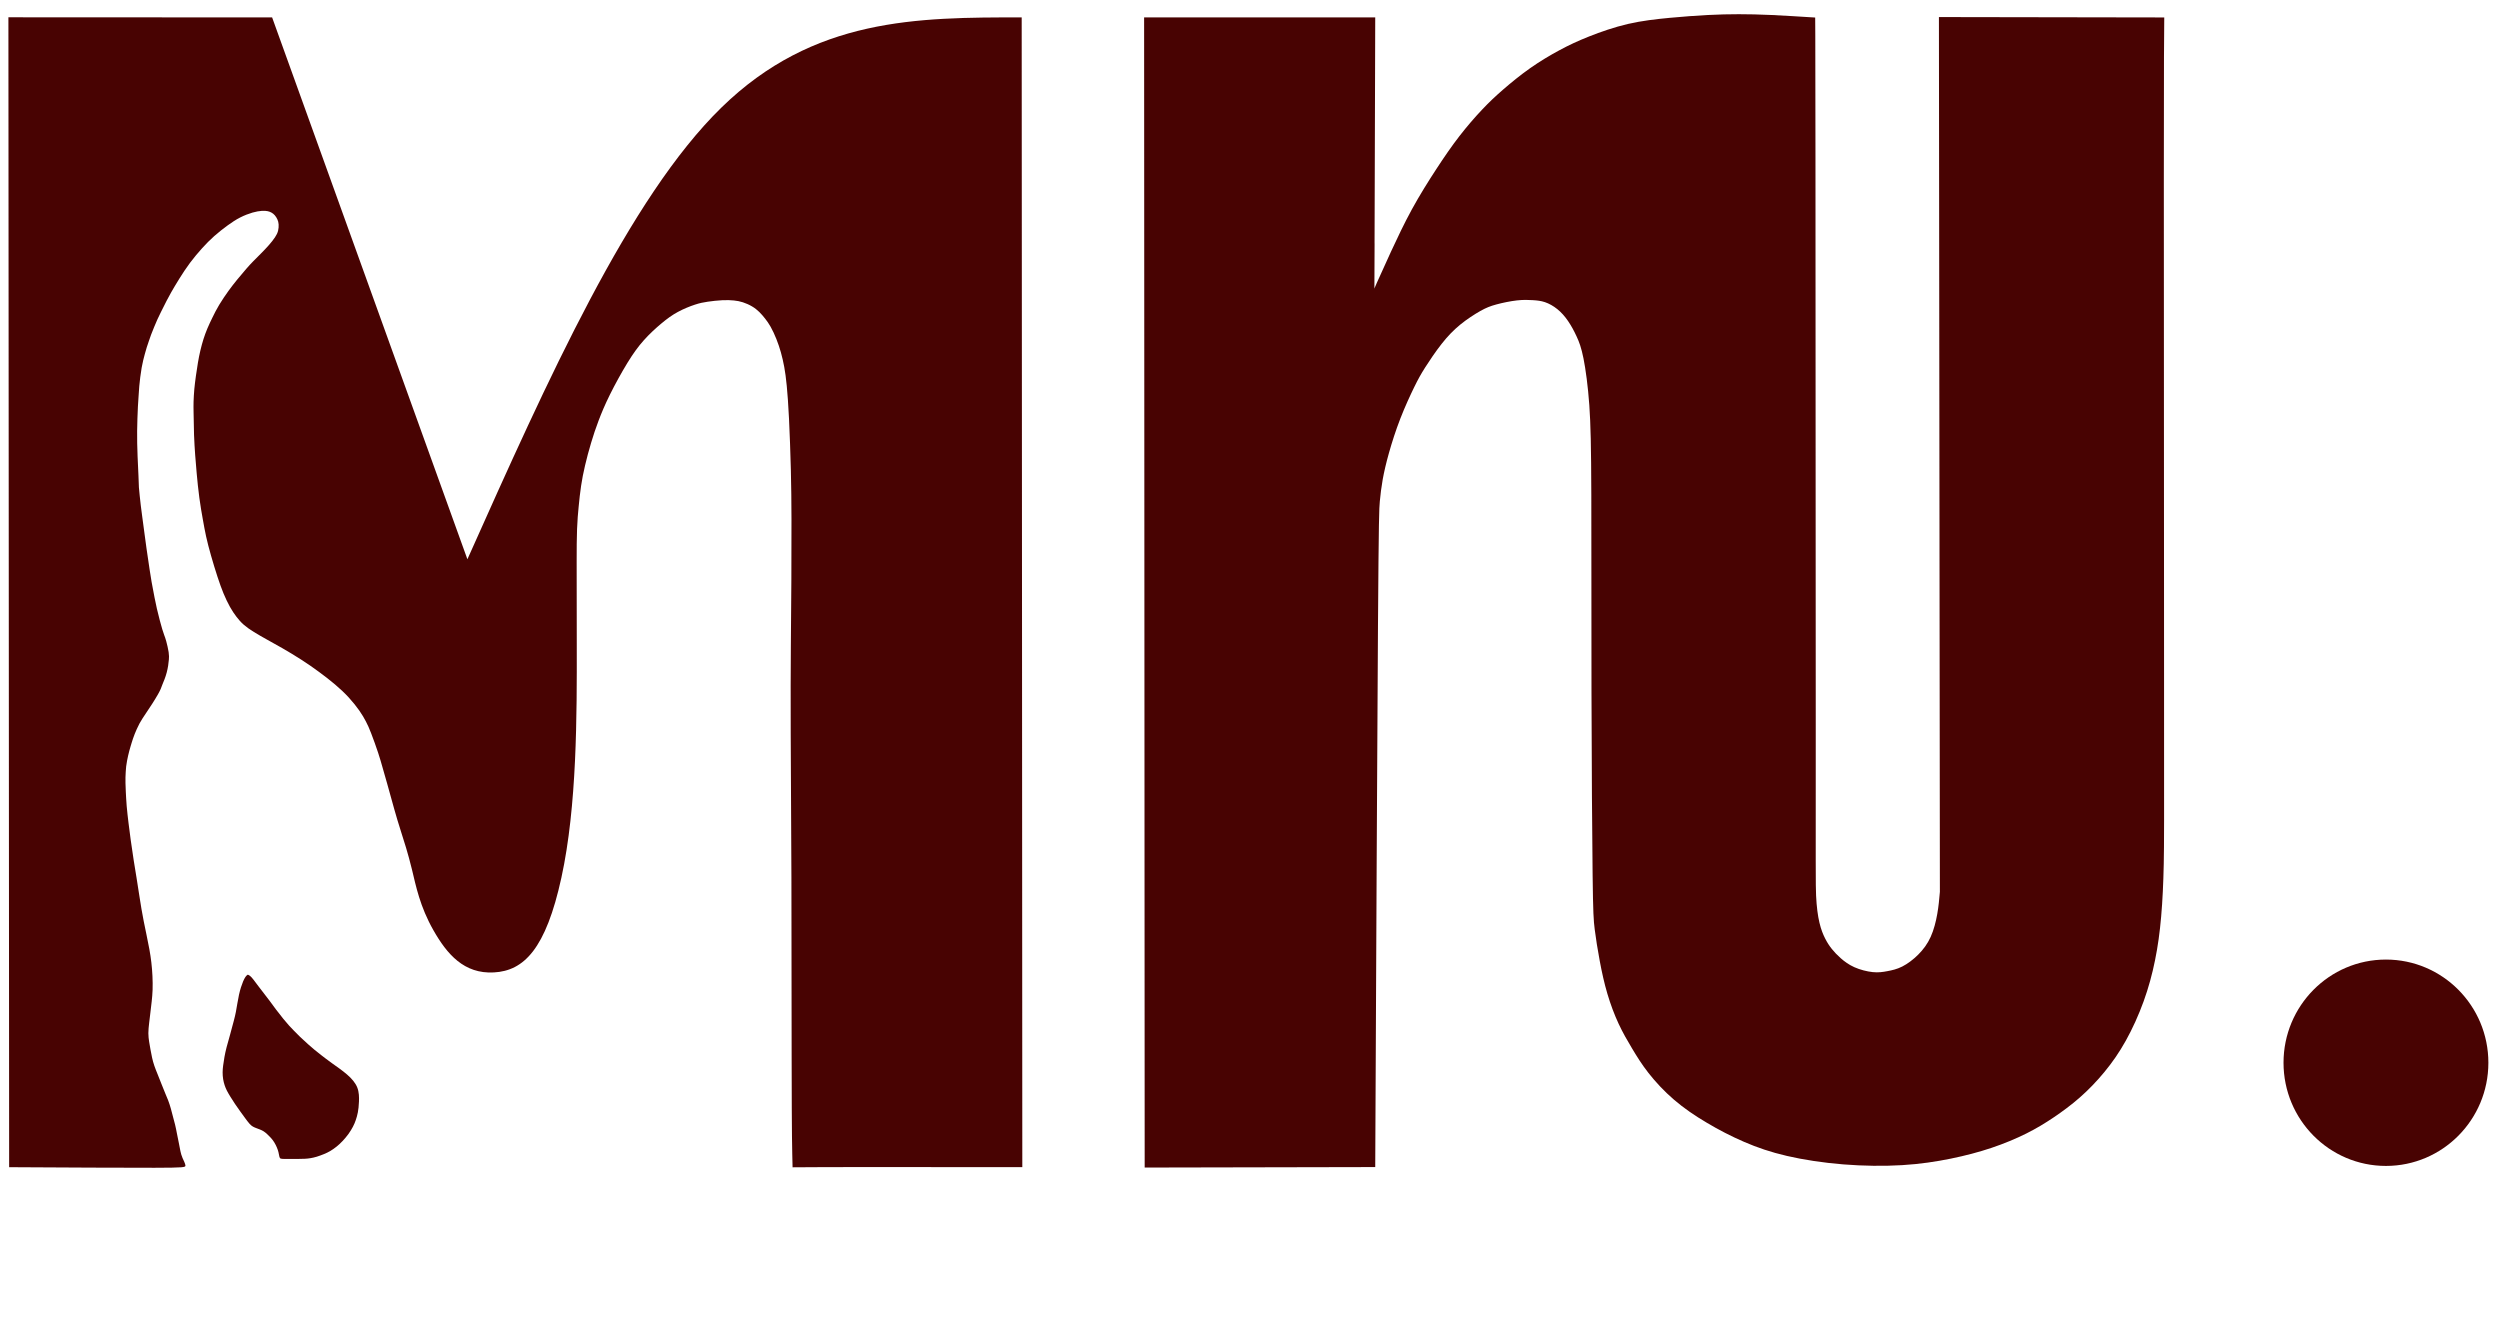
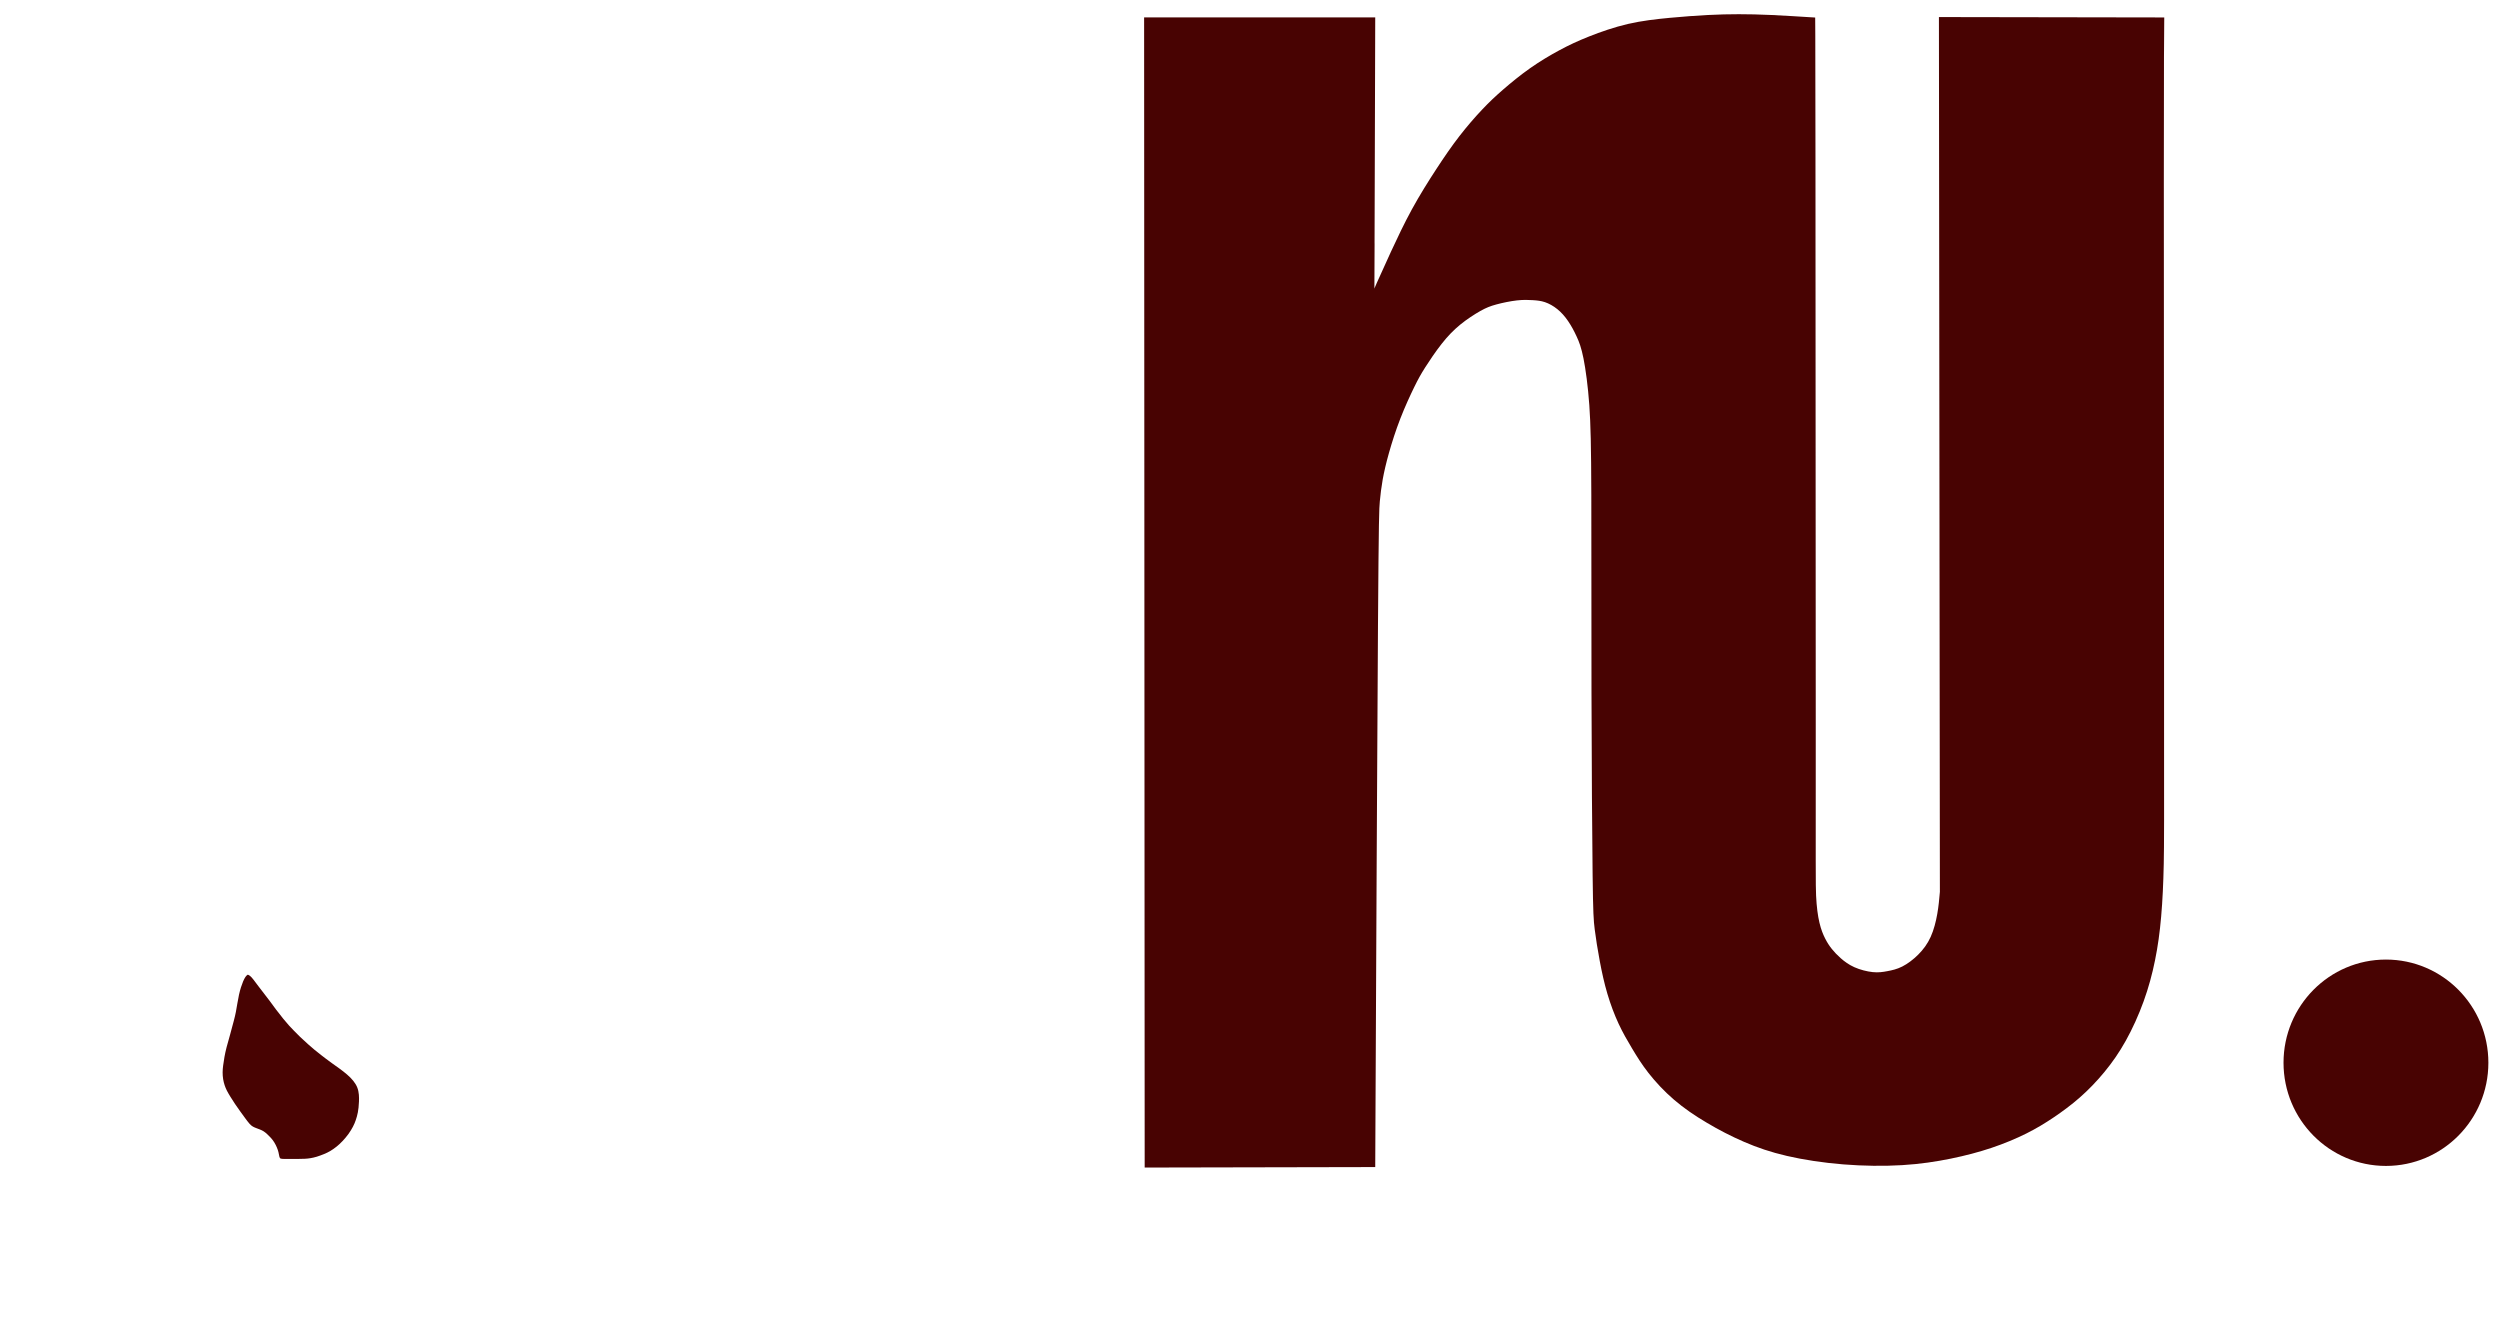
<svg xmlns="http://www.w3.org/2000/svg" xmlns:ns1="http://sodipodi.sourceforge.net/DTD/sodipodi-0.dtd" xmlns:ns2="http://www.inkscape.org/namespaces/inkscape" version="1.1" id="svg1" width="755.906" height="400" viewBox="0 0 755.906 400" ns1:docname="mru logooo bordo .svg" ns2:version="1.4 (e7c3feb1, 2024-10-09)" ns2:export-filename="mru logooo .png" ns2:export-xdpi="96" ns2:export-ydpi="96">
  <defs id="defs1" />
  <ns1:namedview id="namedview1" pagecolor="#505050" bordercolor="#eeeeee" borderopacity="1" ns2:showpageshadow="0" ns2:pageopacity="0" ns2:pagecheckerboard="0" ns2:deskcolor="#505050" ns2:zoom="0.57529033" ns2:cx="172.95615" ns2:cy="365.9022" ns2:window-width="1728" ns2:window-height="1052" ns2:window-x="0" ns2:window-y="65" ns2:window-maximized="0" ns2:current-layer="g1">
    <ns2:page x="0" y="0" ns2:label="1" id="page1" width="755.906" height="400" margin="0" bleed="0" />
  </ns1:namedview>
  <g id="g1" ns2:groupmode="layer" ns2:label="1">
-     <path id="path1" d="M 68.986,5.261 C 55.704,5.252 29.123,5.246 2.542,5.229 2.618,121.123 2.688,237.019 2.764,352.914 c 17.503,0.102 35.009,0.195 43.973,0.177 8.958,-0.017 9.375,-0.143 9.334,-0.692 -0.044,-0.541 -0.546,-1.506 -0.88,-2.265 -0.323,-0.77 -0.476,-1.335 -0.646,-2.114 -0.164,-0.777 -0.343,-1.757 -0.522,-2.67 -0.17,-0.904 -0.349,-1.742 -0.528,-2.629 -0.17,-0.878 -0.349,-1.826 -0.563,-2.696 -0.203,-0.878 -0.452,-1.69 -0.655,-2.477 -0.214,-0.785 -0.393,-1.553 -0.625,-2.373 -0.229,-0.82 -0.52,-1.698 -0.793,-2.425 -0.282,-0.736 -0.546,-1.328 -0.887,-2.148 -0.341,-0.818 -0.76,-1.867 -1.168,-2.897 -0.411,-1.032 -0.81,-2.038 -1.168,-2.942 -0.367,-0.913 -0.701,-1.724 -0.974,-2.536 -0.282,-0.803 -0.494,-1.614 -0.681,-2.449 -0.188,-0.829 -0.349,-1.683 -0.487,-2.477 -0.144,-0.803 -0.282,-1.547 -0.4,-2.332 -0.12,-0.785 -0.231,-1.623 -0.231,-2.562 0,-0.945 0.111,-1.995 0.231,-3.042 0.118,-1.047 0.256,-2.105 0.382,-3.196 0.138,-1.097 0.264,-2.231 0.393,-3.362 0.12,-1.125 0.229,-2.239 0.273,-3.533 0.044,-1.294 0.026,-2.754 -0.044,-4.167 -0.068,-1.411 -0.179,-2.772 -0.332,-4.089 -0.153,-1.328 -0.349,-2.62 -0.605,-4.024 -0.256,-1.393 -0.563,-2.908 -0.863,-4.351 -0.297,-1.445 -0.587,-2.823 -0.843,-4.117 -0.249,-1.285 -0.47,-2.492 -0.684,-3.719 -0.205,-1.225 -0.408,-2.466 -0.649,-4.039 -0.247,-1.562 -0.528,-3.44 -0.819,-5.24 -0.29,-1.791 -0.572,-3.499 -0.887,-5.476 -0.308,-1.986 -0.64,-4.234 -0.904,-6.162 -0.264,-1.926 -0.461,-3.522 -0.666,-5.162 -0.197,-1.649 -0.393,-3.33 -0.537,-4.97 -0.135,-1.64 -0.214,-3.245 -0.273,-4.437 -0.05,-1.192 -0.076,-1.969 -0.094,-2.611 -0.017,-0.634 -0.017,-1.132 0,-1.664 0.017,-0.541 0.044,-1.134 0.076,-1.683 0.026,-0.541 0.061,-1.047 0.129,-1.614 0.068,-0.558 0.17,-1.175 0.273,-1.724 0.103,-0.558 0.205,-1.047 0.323,-1.556 0.12,-0.506 0.249,-1.039 0.376,-1.512 0.129,-0.48 0.247,-0.922 0.376,-1.318 0.12,-0.407 0.229,-0.779 0.349,-1.149 0.111,-0.381 0.231,-0.762 0.376,-1.166 0.144,-0.415 0.308,-0.855 0.487,-1.328 0.188,-0.472 0.391,-0.98 0.649,-1.538 0.256,-0.565 0.553,-1.19 0.852,-1.74 0.299,-0.55 0.59,-1.032 0.904,-1.514 0.308,-0.472 0.64,-0.963 1.015,-1.53 0.384,-0.565 0.81,-1.216 1.151,-1.74 0.352,-0.532 0.616,-0.93 0.88,-1.337 0.264,-0.413 0.52,-0.835 0.793,-1.274 0.273,-0.448 0.563,-0.922 0.854,-1.445 0.288,-0.517 0.587,-1.09 0.801,-1.582 0.205,-0.48 0.332,-0.878 0.511,-1.335 0.17,-0.457 0.411,-0.971 0.64,-1.588 0.24,-0.617 0.47,-1.32 0.657,-2.029 0.188,-0.71 0.332,-1.419 0.435,-2.079 0.103,-0.658 0.179,-1.268 0.223,-1.876 0.05,-0.608 0.068,-1.216 -0.076,-2.213 -0.155,-0.997 -0.47,-2.384 -0.725,-3.297 -0.249,-0.922 -0.437,-1.378 -0.625,-1.884 -0.186,-0.506 -0.373,-1.073 -0.587,-1.774 -0.223,-0.71 -0.461,-1.564 -0.742,-2.663 -0.29,-1.09 -0.622,-2.425 -0.878,-3.533 -0.264,-1.114 -0.443,-2.001 -0.716,-3.405 -0.273,-1.393 -0.631,-3.304 -0.871,-4.615 -0.238,-1.318 -0.349,-2.036 -0.605,-3.769 -0.264,-1.733 -0.666,-4.479 -0.939,-6.372 -0.264,-1.902 -0.4,-2.966 -0.622,-4.606 -0.214,-1.649 -0.52,-3.871 -0.716,-5.351 -0.197,-1.478 -0.29,-2.196 -0.402,-3.109 -0.103,-0.913 -0.221,-2.012 -0.323,-2.925 -0.103,-0.92 -0.188,-1.646 -0.24,-2.501 -0.05,-0.861 -0.068,-1.85 -0.135,-3.533 -0.068,-1.69 -0.188,-4.081 -0.264,-5.822 -0.076,-1.75 -0.103,-2.841 -0.12,-4.016 -0.017,-1.175 -0.026,-2.425 -0.017,-3.676 0.017,-1.259 0.044,-2.501 0.085,-3.743 0.035,-1.235 0.085,-2.46 0.146,-3.6 0.059,-1.134 0.127,-2.181 0.205,-3.222 0.068,-1.047 0.135,-2.094 0.212,-3.016 0.076,-0.93 0.162,-1.733 0.29,-2.672 0.12,-0.928 0.273,-2.001 0.426,-2.888 0.155,-0.889 0.317,-1.608 0.47,-2.257 0.155,-0.643 0.308,-1.227 0.487,-1.878 0.179,-0.643 0.376,-1.352 0.587,-2.036 0.223,-0.692 0.452,-1.37 0.666,-1.978 0.205,-0.608 0.393,-1.158 0.649,-1.852 0.264,-0.692 0.605,-1.538 0.939,-2.35 0.341,-0.803 0.673,-1.579 0.963,-2.248 0.299,-0.658 0.563,-1.207 1.057,-2.205 0.496,-0.997 1.229,-2.451 1.732,-3.44 0.504,-0.989 0.786,-1.512 1.374,-2.536 0.59,-1.03 1.476,-2.553 2.466,-4.132 0.981,-1.579 2.064,-3.228 3.243,-4.81 1.177,-1.571 2.448,-3.083 3.658,-4.42 1.212,-1.335 2.354,-2.501 3.66,-3.659 1.306,-1.158 2.773,-2.306 4.095,-3.263 1.323,-0.963 2.492,-1.724 3.754,-2.367 1.254,-0.64 2.592,-1.149 3.719,-1.478 1.127,-0.322 2.048,-0.465 2.797,-0.515 0.751,-0.052 1.332,0 1.793,0.091 0.467,0.102 0.825,0.247 1.168,0.441 0.349,0.201 0.69,0.457 0.989,0.811 0.306,0.346 0.579,0.794 0.784,1.251 0.205,0.457 0.334,0.913 0.367,1.495 0.044,0.584 -0.009,1.285 -0.17,1.945 -0.17,0.649 -0.461,1.259 -0.948,1.986 -0.476,0.725 -1.16,1.571 -1.876,2.382 -0.716,0.82 -1.476,1.597 -2.278,2.417 -0.81,0.811 -1.664,1.657 -2.389,2.402 -0.725,0.742 -1.321,1.376 -2.14,2.324 -0.819,0.937 -1.869,2.181 -2.782,3.304 -0.904,1.116 -1.679,2.105 -2.592,3.364 -0.904,1.259 -1.955,2.798 -2.789,4.191 -0.845,1.396 -1.468,2.655 -2.04,3.83 -0.572,1.175 -1.092,2.257 -1.544,3.338 -0.452,1.073 -0.836,2.146 -1.186,3.237 -0.341,1.099 -0.649,2.213 -0.922,3.382 -0.273,1.166 -0.52,2.373 -0.742,3.693 -0.221,1.318 -0.435,2.737 -0.622,4.081 -0.179,1.335 -0.341,2.594 -0.47,3.931 -0.118,1.335 -0.197,2.737 -0.229,3.827 -0.035,1.099 -0.017,1.876 0.009,3.542 0.024,1.657 0.059,4.2 0.135,6.465 0.085,2.265 0.214,4.26 0.341,6.06 0.129,1.791 0.258,3.388 0.461,5.569 0.197,2.181 0.47,4.935 0.804,7.404 0.332,2.469 0.716,4.641 1.048,6.499 0.332,1.859 0.605,3.405 0.989,5.156 0.384,1.748 0.887,3.693 1.494,5.814 0.596,2.122 1.312,4.42 1.944,6.374 0.64,1.943 1.203,3.54 1.826,5.045 0.616,1.495 1.297,2.897 1.955,4.081 0.666,1.183 1.306,2.14 1.97,3.001 0.657,0.863 1.332,1.631 2.175,2.376 0.854,0.744 1.869,1.463 3.081,2.213 1.219,0.762 2.636,1.556 4.042,2.341 1.417,0.785 2.815,1.547 4.573,2.562 1.758,1.015 3.863,2.274 5.774,3.507 1.911,1.225 3.619,2.425 5.307,3.667 1.688,1.242 3.37,2.536 4.887,3.83 1.529,1.292 2.894,2.585 4.13,3.929 1.227,1.344 2.328,2.73 3.182,3.946 0.854,1.227 1.468,2.283 1.987,3.289 0.528,1.006 0.965,1.96 1.596,3.6 0.64,1.649 1.474,3.981 2.081,5.807 0.605,1.824 0.972,3.152 1.347,4.479 0.384,1.326 0.767,2.646 1.391,4.868 0.622,2.213 1.474,5.333 2.149,7.724 0.675,2.393 1.177,4.074 2.046,6.804 0.871,2.728 2.107,6.508 3.311,11.46 1.203,4.952 2.398,11.181 6.501,18.39 4.103,7.209 9.238,13.235 18.281,12.735 9.041,-0.489 15.686,-7.014 20.406,-28.667 4.726,-21.651 4.682,-48.899 4.647,-70.814 -0.041,-21.924 -0.041,-20.699 -0.033,-24.645 0,-3.946 0.018,-7.242 0.12,-9.939 0.1,-2.696 0.288,-4.79 0.494,-6.869 0.205,-2.088 0.417,-4.158 0.725,-6.179 0.299,-2.027 0.69,-4.013 1.203,-6.194 0.511,-2.181 1.142,-4.563 1.826,-6.828 0.673,-2.274 1.398,-4.42 2.269,-6.729 0.878,-2.306 1.902,-4.775 3.42,-7.843 1.52,-3.068 3.54,-6.735 5.289,-9.6 1.758,-2.856 3.234,-4.903 4.94,-6.813 1.697,-1.908 3.625,-3.676 5.348,-5.113 1.714,-1.428 3.225,-2.536 4.949,-3.464 1.723,-0.939 3.658,-1.716 5.16,-2.207 1.494,-0.491 2.542,-0.701 3.898,-0.896 1.347,-0.195 2.985,-0.381 4.385,-0.448 1.391,-0.067 2.533,-0.026 3.514,0.076 0.983,0.102 1.808,0.253 2.714,0.55 0.911,0.296 1.902,0.727 2.754,1.233 0.854,0.5 1.57,1.073 2.21,1.698 0.64,0.627 1.203,1.302 1.767,2.012 0.553,0.71 1.098,1.454 1.679,2.492 0.59,1.041 1.203,2.376 1.732,3.702 0.528,1.32 0.963,2.629 1.356,4.016 0.384,1.378 0.725,2.83 1.015,4.42 0.29,1.588 0.528,3.312 0.76,5.729 0.238,2.417 0.461,5.528 0.681,9.965 0.214,4.438 0.426,10.201 0.555,15.331 0.129,5.121 0.17,9.608 0.188,15.026 0.018,5.418 0,11.772 -0.035,18.178 -0.041,6.406 -0.109,12.873 -0.153,20.158 -0.05,7.276 -0.085,15.364 -0.041,26.521 0.041,11.147 0.153,25.353 0.212,43.397 0.052,18.044 0.052,39.933 0.068,53.947 0.018,14.011 0.061,20.156 0.103,24.466 0.052,4.312 0.12,6.787 0.179,9.256 5.444,-0.035 10.886,-0.069 22.46,-0.076 11.576,-0.008 29.287,0.015 47.004,0.033 -0.059,-115.886 -0.129,-231.765 -0.188,-347.65 -31.443,0 -62.896,0 -90.833,27.307 C 190.162,59.868 165.74,114.489 141.325,169.102 121.645,114.489 101.964,59.876 82.277,5.261 Z" style="fill:#480302;fill-opacity:1;fill-rule:nonzero;stroke:none;stroke-width:2.174" />
    <path id="path2" d="m 75.018,294.741 c 0.109,0.043 0.323,0.119 0.587,0.34 0.273,0.21 0.59,0.565 1.024,1.114 0.426,0.55 0.972,1.294 1.553,2.062 0.587,0.779 1.203,1.582 1.791,2.332 0.581,0.753 1.127,1.445 1.664,2.172 0.546,0.736 1.092,1.506 1.782,2.425 0.701,0.922 1.544,2.003 2.236,2.858 0.699,0.861 1.254,1.512 1.773,2.079 0.513,0.565 0.989,1.056 1.511,1.588 0.511,0.532 1.074,1.108 1.799,1.8 0.725,0.692 1.603,1.504 2.354,2.172 0.751,0.669 1.356,1.201 1.987,1.716 0.622,0.515 1.262,1.03 2.099,1.672 0.828,0.643 1.843,1.421 3.225,2.419 1.389,0.989 3.129,2.187 4.555,3.423 1.424,1.233 2.516,2.51 3.07,3.912 0.555,1.413 0.563,2.958 0.511,4.26 -0.05,1.309 -0.17,2.367 -0.341,3.271 -0.17,0.904 -0.393,1.646 -0.631,2.332 -0.238,0.684 -0.487,1.3 -0.854,1.995 -0.367,0.701 -0.836,1.478 -1.382,2.231 -0.546,0.744 -1.16,1.471 -1.756,2.097 -0.59,0.634 -1.177,1.175 -1.799,1.672 -0.633,0.506 -1.297,0.98 -1.937,1.352 -0.631,0.372 -1.238,0.651 -1.911,0.93 -0.684,0.279 -1.441,0.558 -2.142,0.777 -0.708,0.212 -1.356,0.355 -1.92,0.448 -0.57,0.093 -1.057,0.145 -1.662,0.177 -0.607,0.035 -1.341,0.052 -2.433,0.06 -1.098,0.006 -2.557,0.006 -3.464,0 -0.895,-0.008 -1.227,-0.026 -1.441,-0.119 -0.212,-0.093 -0.306,-0.253 -0.391,-0.593 -0.094,-0.346 -0.17,-0.861 -0.282,-1.352 -0.12,-0.48 -0.273,-0.937 -0.487,-1.437 -0.214,-0.498 -0.487,-1.047 -0.784,-1.53 -0.308,-0.489 -0.631,-0.913 -0.989,-1.318 -0.367,-0.398 -0.751,-0.785 -1.118,-1.125 -0.376,-0.346 -0.716,-0.64 -1.083,-0.87 -0.358,-0.227 -0.725,-0.398 -1.118,-0.558 -0.393,-0.151 -0.81,-0.312 -1.177,-0.448 -0.358,-0.143 -0.675,-0.262 -0.981,-0.448 -0.317,-0.186 -0.622,-0.422 -1.007,-0.852 -0.384,-0.424 -0.836,-1.041 -1.332,-1.707 -0.485,-0.669 -1.013,-1.396 -1.535,-2.114 -0.511,-0.718 -1.031,-1.445 -1.526,-2.181 -0.494,-0.736 -0.972,-1.478 -1.382,-2.155 -0.408,-0.666 -0.758,-1.251 -1.048,-1.817 -0.282,-0.558 -0.513,-1.099 -0.699,-1.672 -0.188,-0.567 -0.343,-1.175 -0.452,-1.843 -0.103,-0.666 -0.164,-1.402 -0.155,-2.079 0,-0.684 0.068,-1.318 0.162,-2.079 0.103,-0.759 0.231,-1.646 0.393,-2.56 0.162,-0.913 0.367,-1.852 0.649,-2.949 0.282,-1.09 0.64,-2.335 1.033,-3.719 0.382,-1.395 0.801,-2.951 1.107,-4.117 0.308,-1.175 0.504,-1.978 0.657,-2.789 0.162,-0.811 0.29,-1.638 0.443,-2.536 0.146,-0.902 0.325,-1.876 0.513,-2.72 0.188,-0.855 0.391,-1.582 0.596,-2.233 0.205,-0.64 0.411,-1.199 0.631,-1.74 0.231,-0.532 0.487,-1.058 0.725,-1.396 0.24,-0.346 0.461,-0.506 0.572,-0.591 0.111,-0.076 0.111,-0.076 0.214,-0.043 z" style="fill:#480302;fill-opacity:1;fill-rule:nonzero;stroke:none;stroke-width:2.174" />
    <path id="path3" d="m 415.614,73.609 c 0.044,-13.665 0.12,-41.006 0.205,-68.356 -23.297,0.009 -46.594,0.009 -69.882,0.017 0.052,115.912 0.111,231.834 0.17,347.754 23.238,-0.052 46.476,-0.102 69.712,-0.145 0.299,-64.864 0.607,-129.763 0.828,-163.298 0.223,-33.535 0.358,-35.783 0.555,-37.964 0.205,-2.181 0.461,-4.31 0.878,-6.66 0.428,-2.341 1.015,-4.911 1.896,-8.029 0.878,-3.12 2.046,-6.796 3.437,-10.37 1.389,-3.583 3.003,-7.066 4.197,-9.509 1.195,-2.443 1.979,-3.845 3.291,-5.924 1.323,-2.079 3.175,-4.833 4.983,-7.133 1.808,-2.298 3.566,-4.132 5.604,-5.805 2.04,-1.666 4.35,-3.161 6.117,-4.158 1.773,-0.989 2.994,-1.471 4.82,-1.969 1.834,-0.5 4.274,-1.006 6.244,-1.227 1.972,-0.219 3.472,-0.16 4.796,-0.076 1.312,0.084 2.448,0.195 3.675,0.608 1.229,0.415 2.542,1.142 3.745,2.114 1.195,0.963 2.269,2.172 3.241,3.6 0.983,1.428 1.861,3.068 2.612,4.717 0.758,1.638 1.389,3.286 2.055,6.599 0.657,3.315 1.339,8.291 1.758,14.098 0.408,5.807 0.555,12.432 0.605,27.088 0.052,14.654 0,37.337 0.052,59.464 0.05,22.125 0.194,43.693 0.341,55.474 0.144,11.774 0.29,13.76 0.631,16.465 0.341,2.713 0.878,6.145 1.518,9.541 0.631,3.388 1.365,6.744 2.321,9.972 0.954,3.23 2.131,6.339 3.402,9.07 1.271,2.722 2.627,5.063 4.053,7.436 1.424,2.376 2.9,4.784 4.973,7.43 2.072,2.646 4.735,5.534 7.729,8.096 2.985,2.57 6.313,4.827 9.888,6.939 3.564,2.122 7.37,4.1 11.301,5.798 3.924,1.69 7.977,3.1 12.967,4.251 4.999,1.158 10.928,2.062 17.001,2.551 6.082,0.491 12.301,0.558 17.811,0.229 5.503,-0.331 10.288,-1.073 14.708,-1.969 4.418,-0.904 8.471,-1.971 12.299,-3.254 3.83,-1.285 7.44,-2.798 10.537,-4.344 3.097,-1.547 5.689,-3.135 8.307,-4.894 2.612,-1.765 5.248,-3.702 7.831,-5.967 2.594,-2.272 5.128,-4.883 7.464,-7.724 2.345,-2.839 4.488,-5.907 6.492,-9.507 2.005,-3.594 3.872,-7.726 5.366,-11.85 1.494,-4.124 2.61,-8.248 3.455,-12.441 0.854,-4.184 1.441,-8.442 1.852,-13.209 0.417,-4.76 0.664,-10.033 0.784,-15.933 0.12,-5.898 0.12,-12.432 0.094,-52.653 -0.018,-40.212 -0.068,-114.111 -0.068,-153.605 0.008,-39.494 0.068,-44.581 0.127,-49.669 -22.716,-0.041 -45.423,-0.076 -68.133,-0.117 0.103,88.166 0.197,176.338 0.29,264.504 -0.188,2.181 -0.384,4.353 -0.793,6.685 -0.411,2.332 -1.033,4.81 -1.989,6.921 -0.946,2.105 -2.234,3.83 -3.743,5.342 -1.511,1.521 -3.252,2.815 -4.863,3.635 -1.612,0.811 -3.088,1.132 -4.488,1.393 -1.398,0.264 -2.712,0.465 -4.435,0.288 -1.714,-0.177 -3.839,-0.718 -5.553,-1.486 -1.706,-0.762 -3.003,-1.742 -4.095,-2.696 -1.083,-0.956 -1.961,-1.884 -2.721,-2.832 -0.76,-0.945 -1.391,-1.919 -2.013,-3.144 -0.622,-1.225 -1.236,-2.704 -1.723,-4.784 -0.494,-2.088 -0.854,-4.758 -1.015,-8.157 -0.153,-3.388 -0.103,-7.495 -0.103,-51.874 0,-44.379 -0.05,-129.012 -0.085,-171.338 -0.041,-42.315 -0.068,-42.315 -0.085,-42.315 -4.614,-0.288 -9.229,-0.576 -13.094,-0.762 -3.863,-0.177 -6.977,-0.244 -10.006,-0.244 -3.029,0 -5.962,0.067 -9.408,0.244 -3.448,0.177 -7.405,0.474 -11.5,0.855 -4.103,0.389 -8.351,0.87 -12.548,1.835 -4.197,0.971 -8.351,2.425 -11.764,3.778 -3.42,1.361 -6.108,2.611 -8.982,4.165 -2.883,1.547 -5.955,3.382 -8.914,5.461 -2.953,2.079 -5.785,4.403 -8.122,6.43 -2.345,2.038 -4.206,3.78 -6.346,6.052 -2.151,2.274 -4.59,5.071 -6.91,8.072 -2.321,3.001 -4.514,6.194 -6.936,9.896 -2.415,3.693 -5.051,7.901 -7.421,12.229 -2.363,4.336 -4.462,8.782 -6.322,12.795 -1.852,4.016 -3.464,7.598 -4.256,9.381 -0.795,1.794 -0.76,1.794 -0.751,1.794 0.018,0 0.018,0 0.059,-13.676 z" style="fill:#480302;fill-opacity:1;fill-rule:nonzero;stroke:none;stroke-width:2.174" />
    <path id="path4" d="m 752.391,321.33 c 0,17.233 -13.869,31.203 -30.973,31.203 -17.104,0 -30.966,-13.97 -30.966,-31.203 0,-17.224 13.863,-31.194 30.966,-31.194 17.104,0 30.973,13.97 30.973,31.194 z" style="fill:#480302;fill-opacity:1;fill-rule:nonzero;stroke:none;stroke-width:2.174" />
  </g>
</svg>